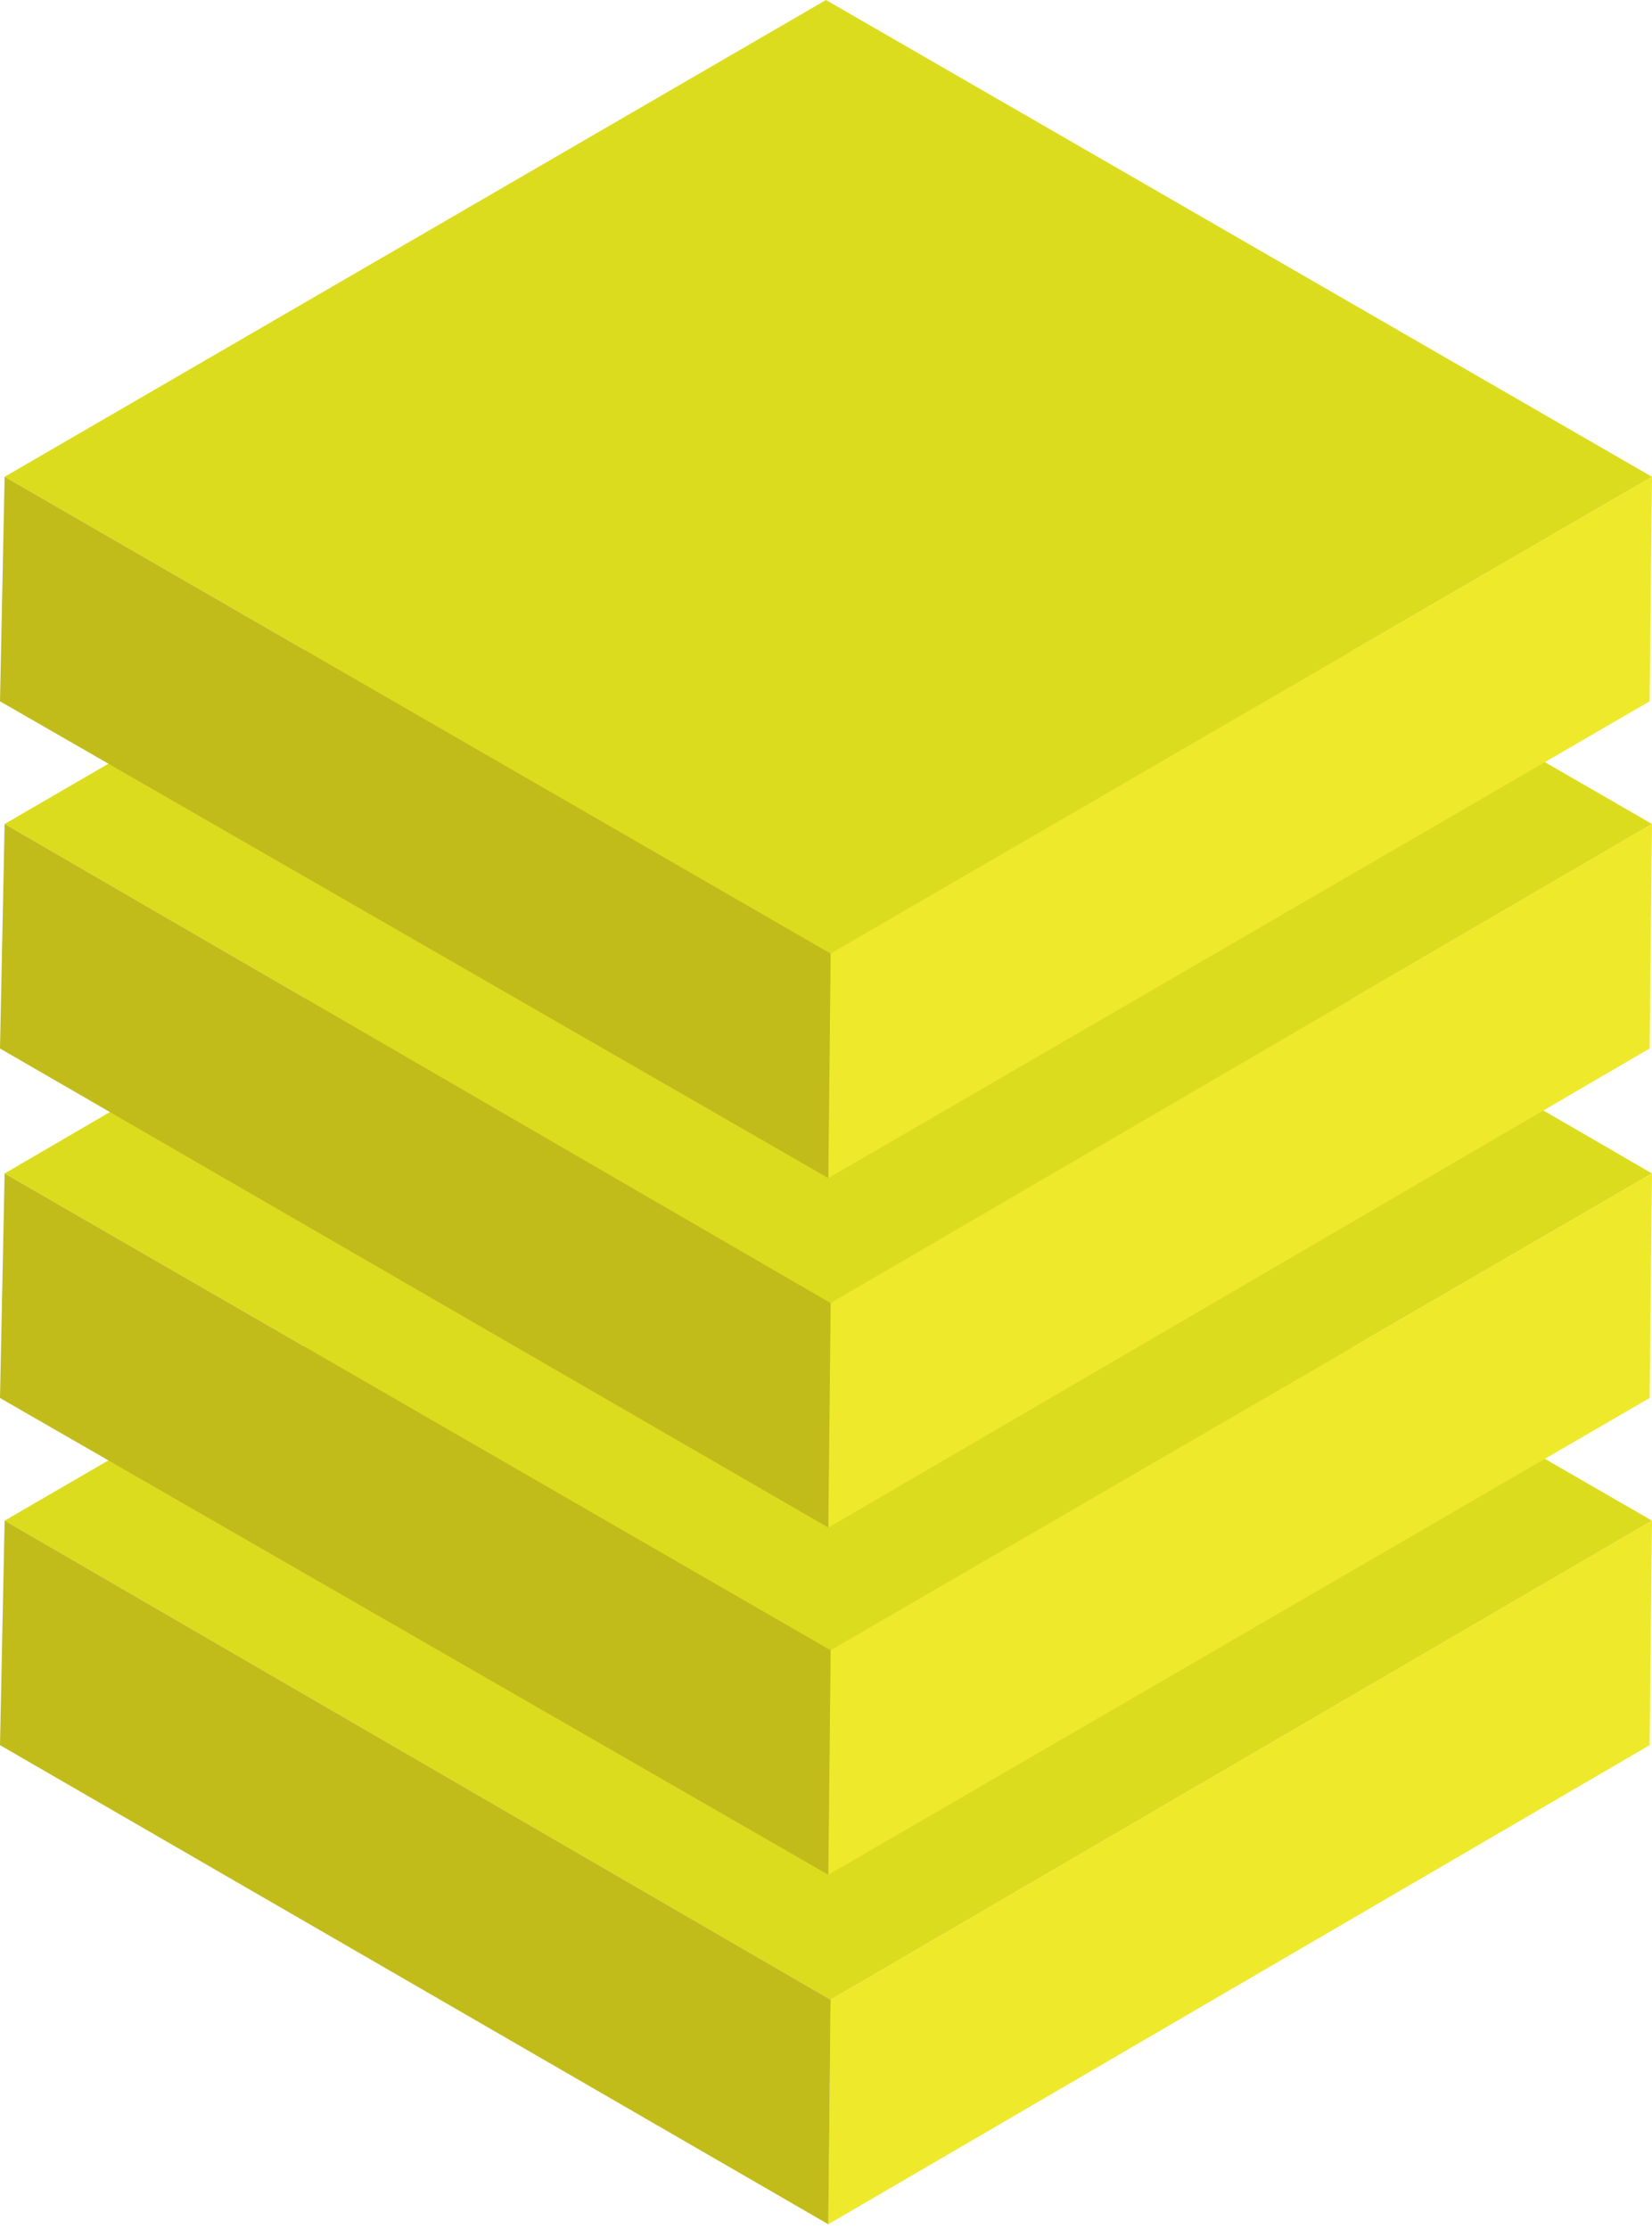
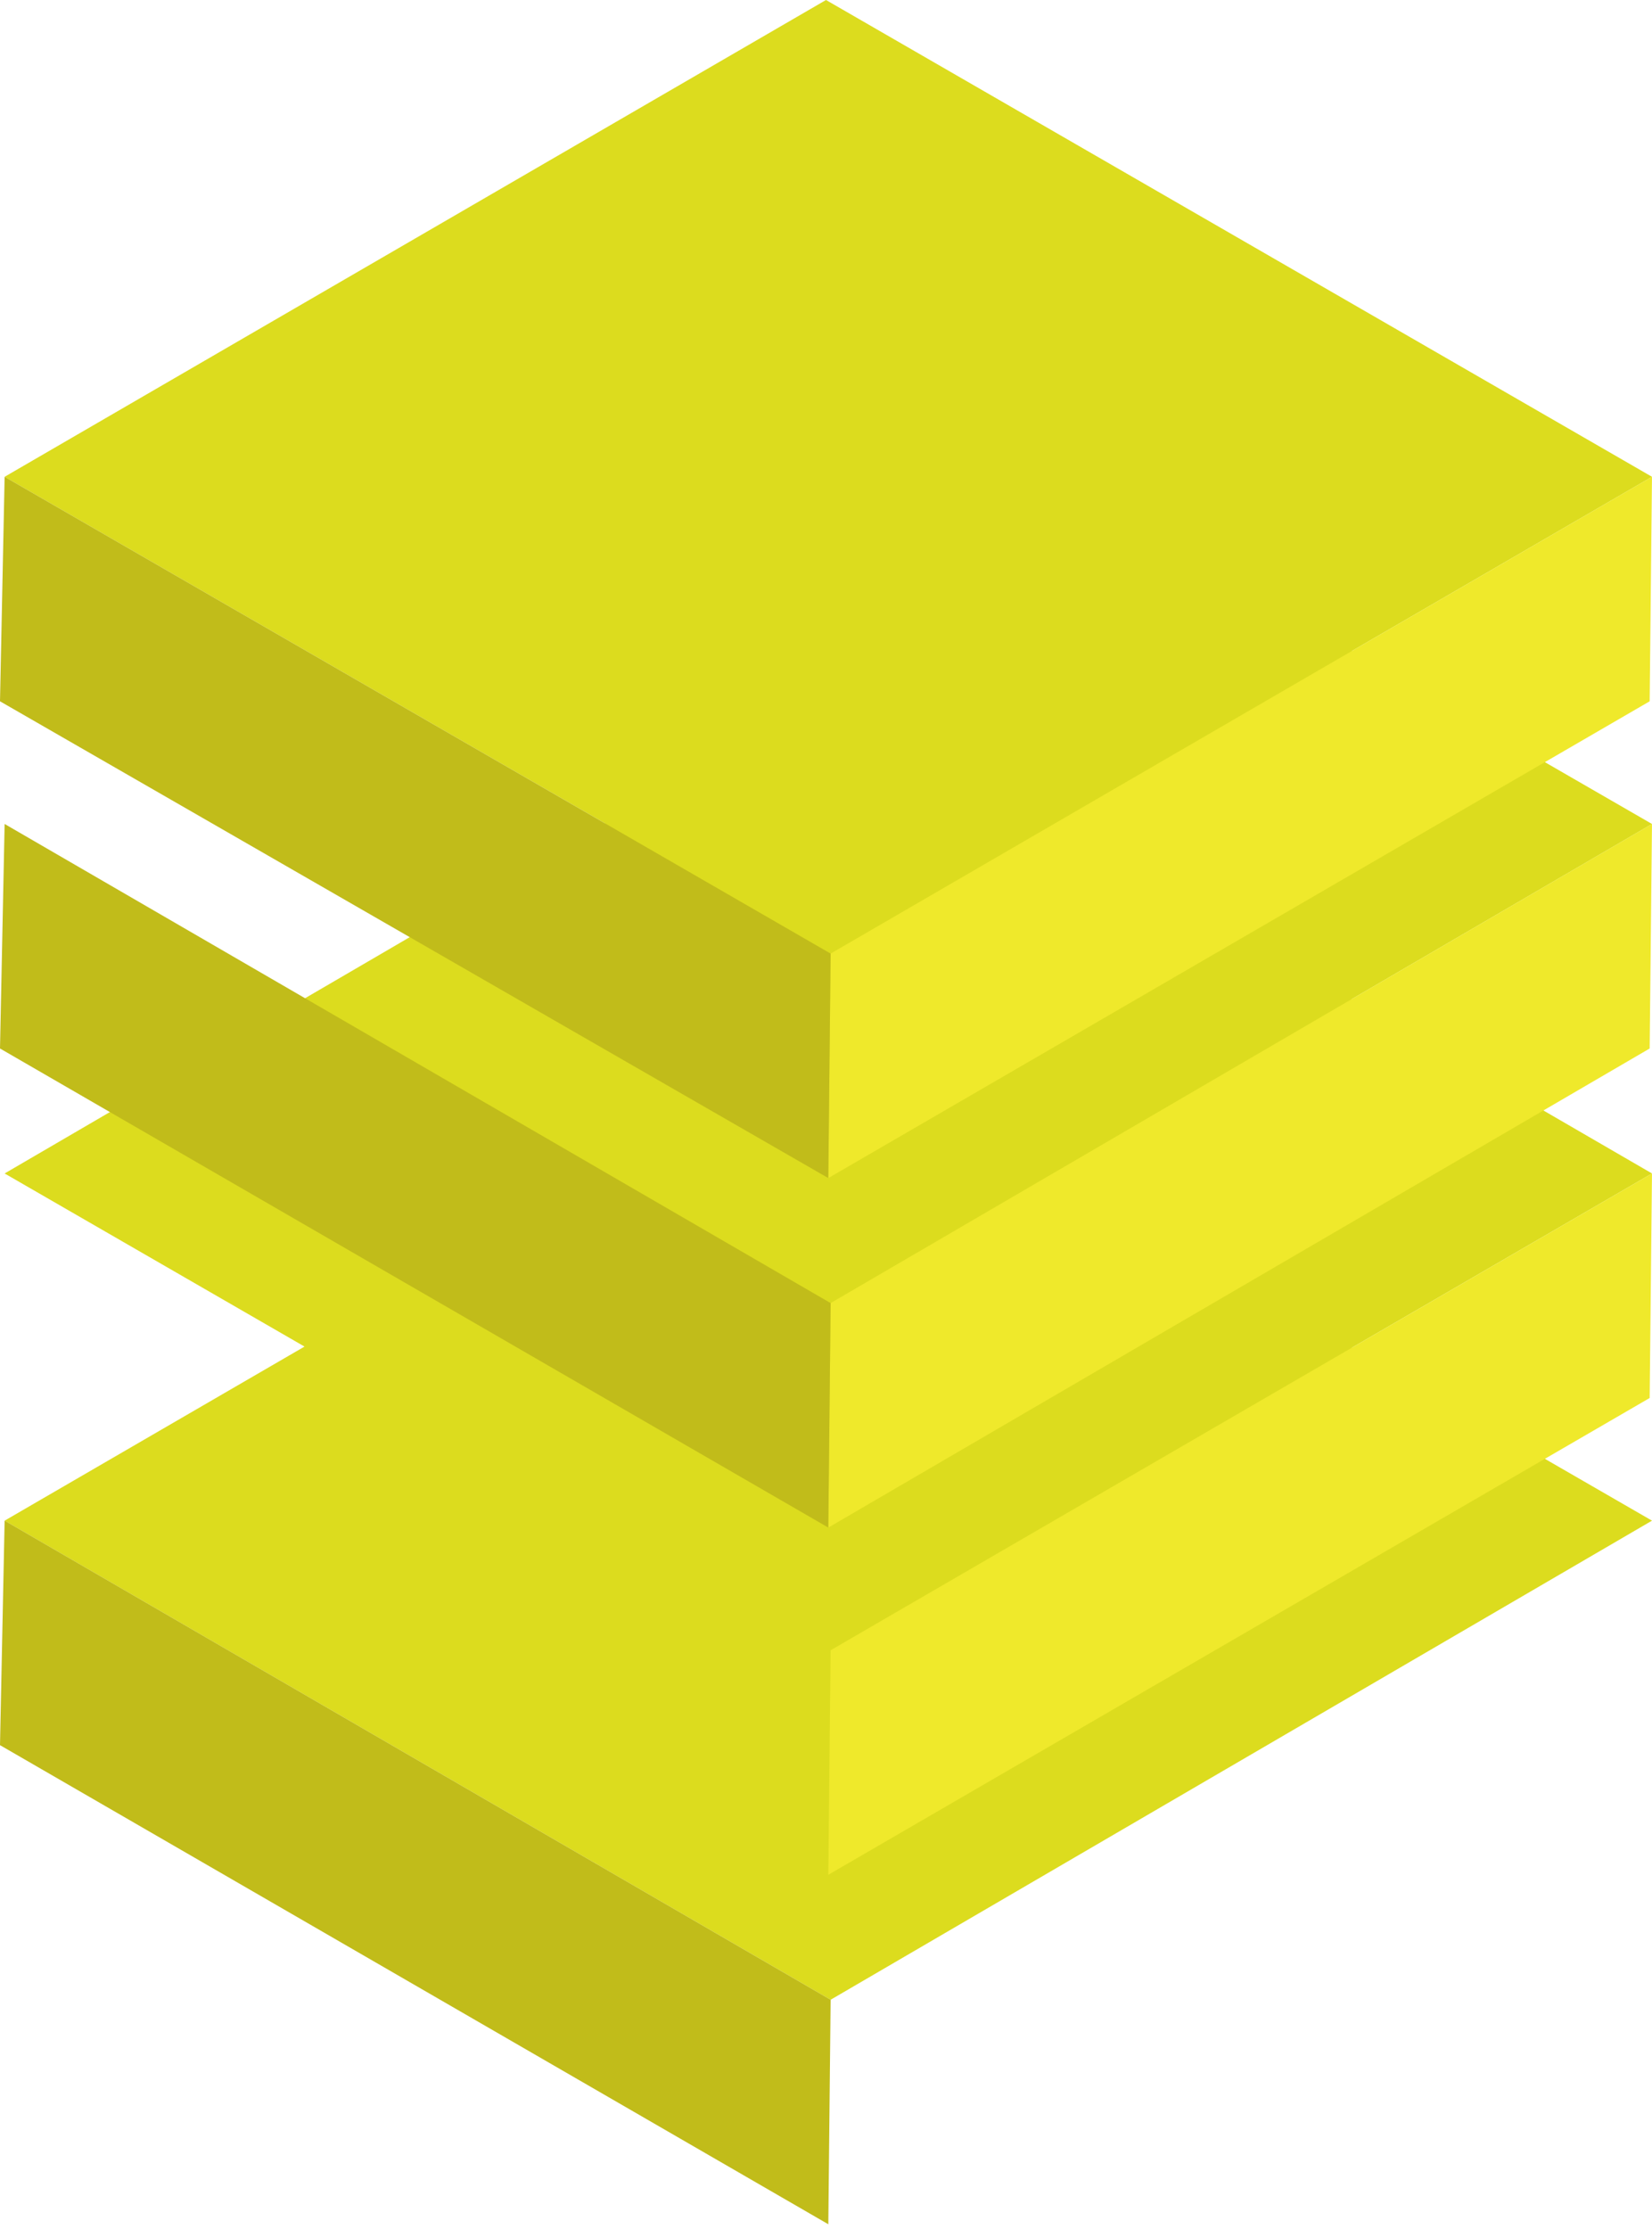
<svg xmlns="http://www.w3.org/2000/svg" width="109" height="147" viewBox="0 0 109 147" fill="none">
  <path d="M109 100.299L54.805 131.899L0.305 100.299L54.5 68.85L109 100.299Z" fill="#DCDC1E" />
-   <path d="M108.999 100.298L108.846 115.106L54.652 146.707L54.804 131.899L108.999 100.298Z" fill="#EFE92B" />
  <path d="M54.805 131.899L54.653 146.707L0 115.106L0.305 100.298L54.805 131.899Z" fill="#C1BC1A" />
  <path d="M109 77.399L54.805 108.847L0.305 77.399L54.5 45.798L109 77.399Z" fill="#DCDC1E" />
  <path d="M108.999 77.4L108.846 92.208L54.652 123.656L54.804 108.848L108.999 77.4Z" fill="#EFE92B" />
-   <path d="M54.805 108.848L54.653 123.656L0 92.208L0.305 77.4L54.805 108.848Z" fill="#C1BC1A" />
-   <path d="M109 54.348L54.805 85.949L0.305 54.348L54.5 22.9L109 54.348Z" fill="#DCDC1E" />
+   <path d="M109 54.348L54.805 85.949L54.5 22.9L109 54.348Z" fill="#DCDC1E" />
  <path d="M108.999 54.347L108.846 69.156L54.652 100.756L54.804 85.948L108.999 54.347Z" fill="#EFE92B" />
  <path d="M54.805 85.948L54.653 100.756L0 69.156L0.305 54.347L54.805 85.948Z" fill="#C1BC1A" />
  <path d="M109 31.448L54.805 62.896L0.305 31.448L54.5 0L109 31.448Z" fill="#DCDC1E" />
  <path d="M108.999 31.448L108.846 46.256L54.652 77.704L54.804 62.896L108.999 31.448Z" fill="#EFE92B" />
  <path d="M54.805 62.896L54.653 77.704L0 46.256L0.305 31.448L54.805 62.896Z" fill="#C1BC1A" />
</svg>